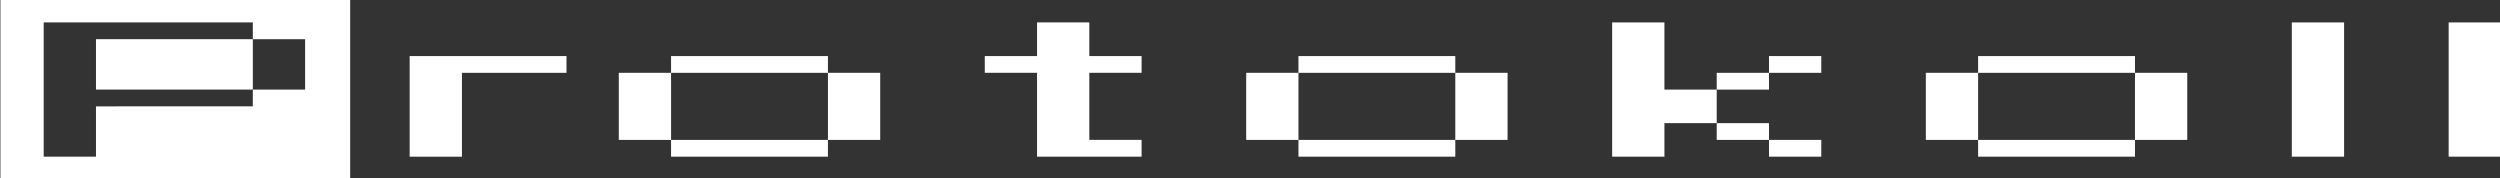
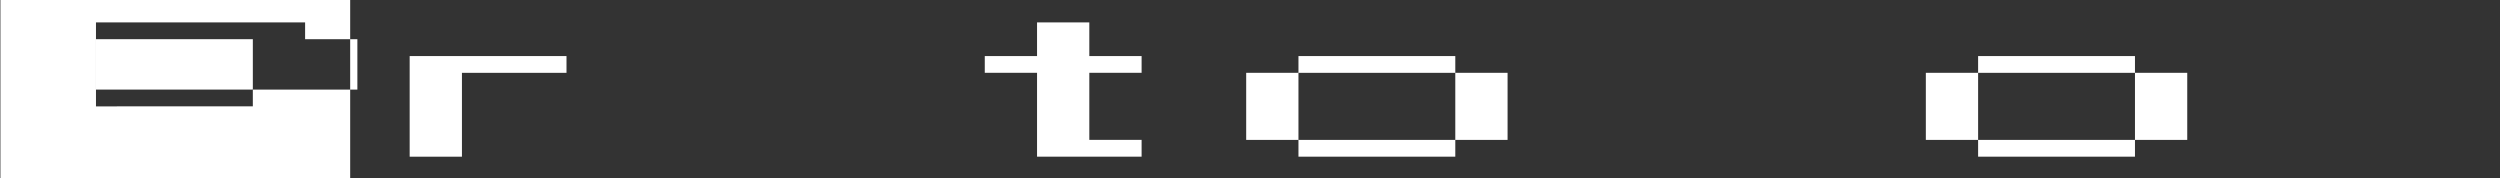
<svg xmlns="http://www.w3.org/2000/svg" id="Ebene_1" data-name="Ebene 1" viewBox="0 0 1344.88 96">
  <rect x="0" y="0" width="1344.88" height="96" fill="#333333" stroke="none" />
  <defs>
    <style>
      .cls-1 {
        fill: #fff;
        stroke-width: 0px;
      }
    </style>
  </defs>
  <g>
    <path class="cls-1" d="M220.38,84.28V30.16h84.37v9.02h-56.25v45.11h-28.12Z" />
-     <path class="cls-1" d="M332.88,75.26v-36.09h28.12v36.09h-28.12ZM361,39.18v-9.02h84.38v9.02h-84.38ZM361,84.28v-9.02h84.38v9.02h-84.38ZM445.39,75.26v-36.09h28.12v36.09h-28.12Z" />
    <path class="cls-1" d="M529.76,39.18v-9.02h28.12V12.06h28.12v18.09h28.13v9.02h-28.13v36.09h28.13v9.02h-56.25v-45.11h-28.12Z" />
    <path class="cls-1" d="M670.39,75.26v-36.09h28.12v36.09h-28.12ZM698.51,39.18v-9.02h84.37v9.02h-84.37ZM698.51,84.28v-9.02h84.37v9.02h-84.37ZM782.88,75.26v-36.09h28.12v36.09h-28.12Z" />
-     <path class="cls-1" d="M867.26,84.28V12.06h28.12v36.14h28.13v18.04h28.12v9.02h28.13v9.02h-28.13v-9.02h-28.12v-9.02h-28.13v18.04h-28.12ZM923.51,48.2v-9.02h28.12v9.02h-28.12ZM951.63,39.18v-9.02h28.13v9.02h-28.13Z" />
    <path class="cls-1" d="M1036.01,75.26v-36.09h28.12v36.09h-28.12ZM1064.13,39.18v-9.02h84.38v9.02h-84.38ZM1064.13,84.28v-9.02h84.38v9.02h-84.38ZM1148.51,75.26v-36.09h28.12v36.09h-28.12Z" />
-     <path class="cls-1" d="M1232.89,84.28V12.06h28.12v72.22h-28.12Z" />
-     <path class="cls-1" d="M1317.26,84.28V12.06h28.12v72.22h-28.12Z" />
  </g>
  <g>
    <rect class="cls-1" x="51.63" y="21.08" width="84.38" height="27.11" />
-     <path class="cls-1" d="M.23-.12v95.91h188.15V-.12H.23ZM164.13,48.2h-28.12v9.02H51.63v27.06h-28.12V12.06h112.5v9.02h28.12v27.11Z" />
+     <path class="cls-1" d="M.23-.12v95.91h188.15V-.12H.23ZM164.13,48.2h-28.12v9.02H51.63v27.06V12.06h112.5v9.02h28.12v27.11Z" />
  </g>
</svg>